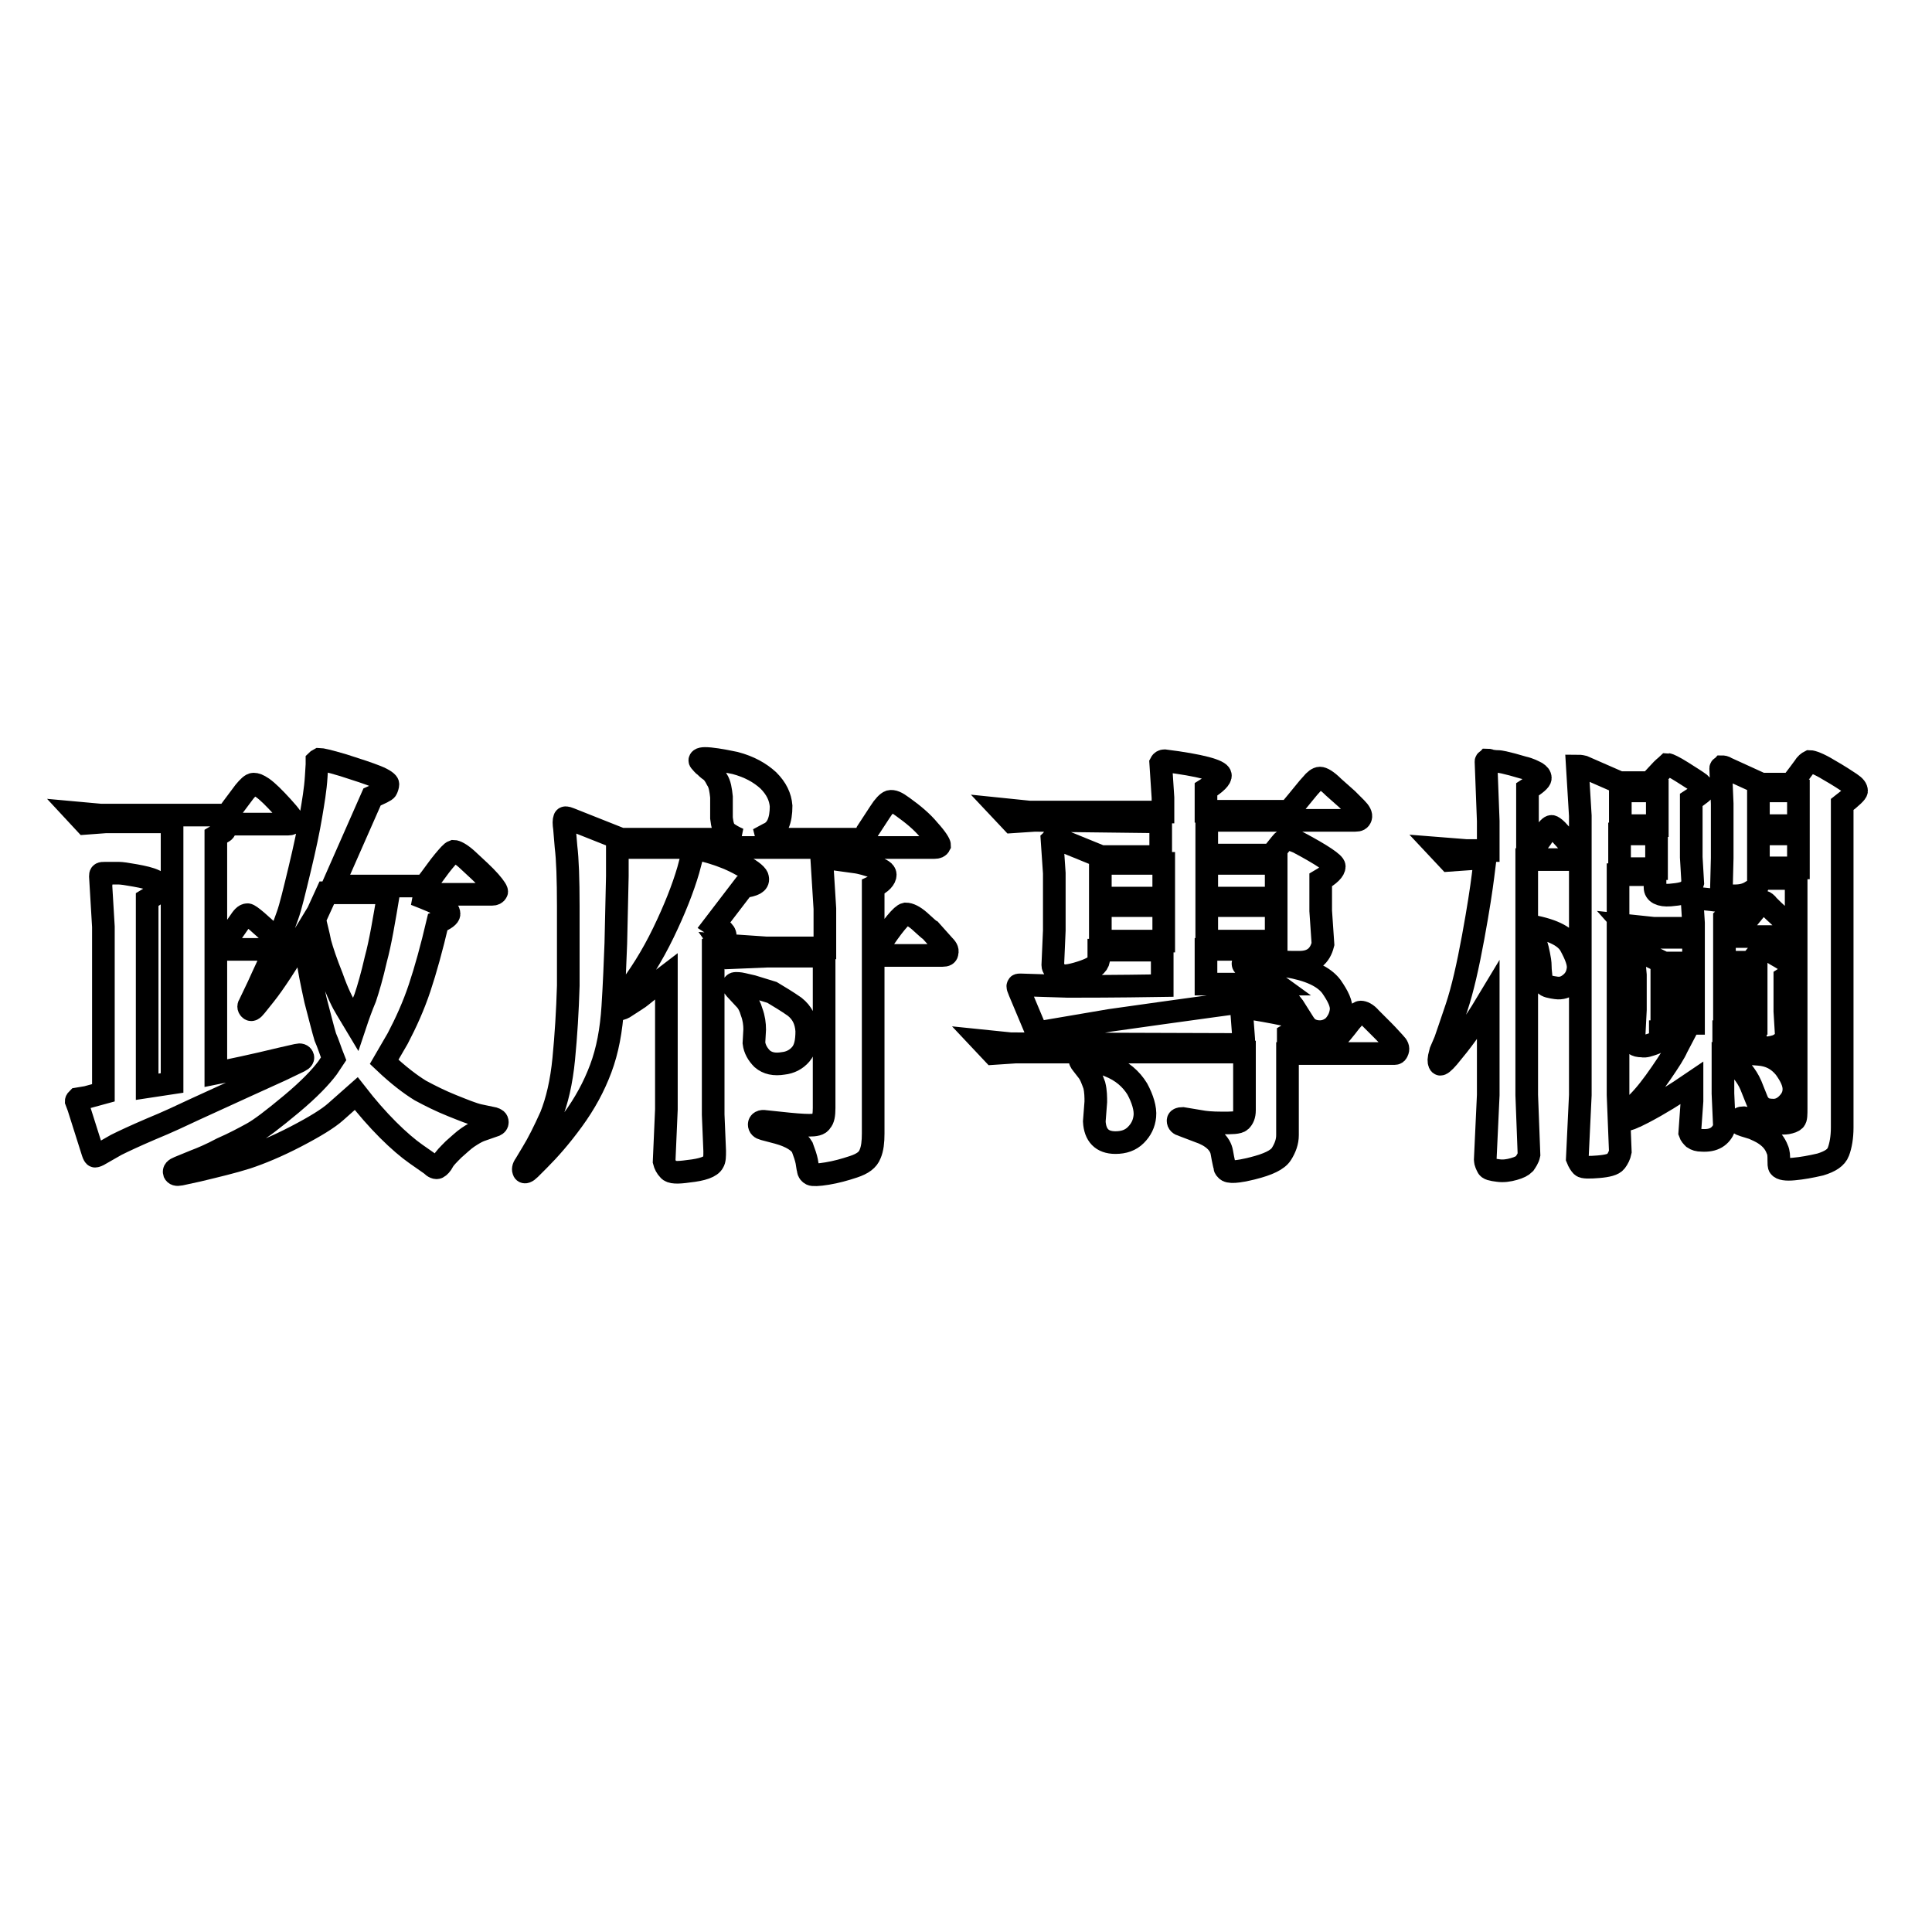
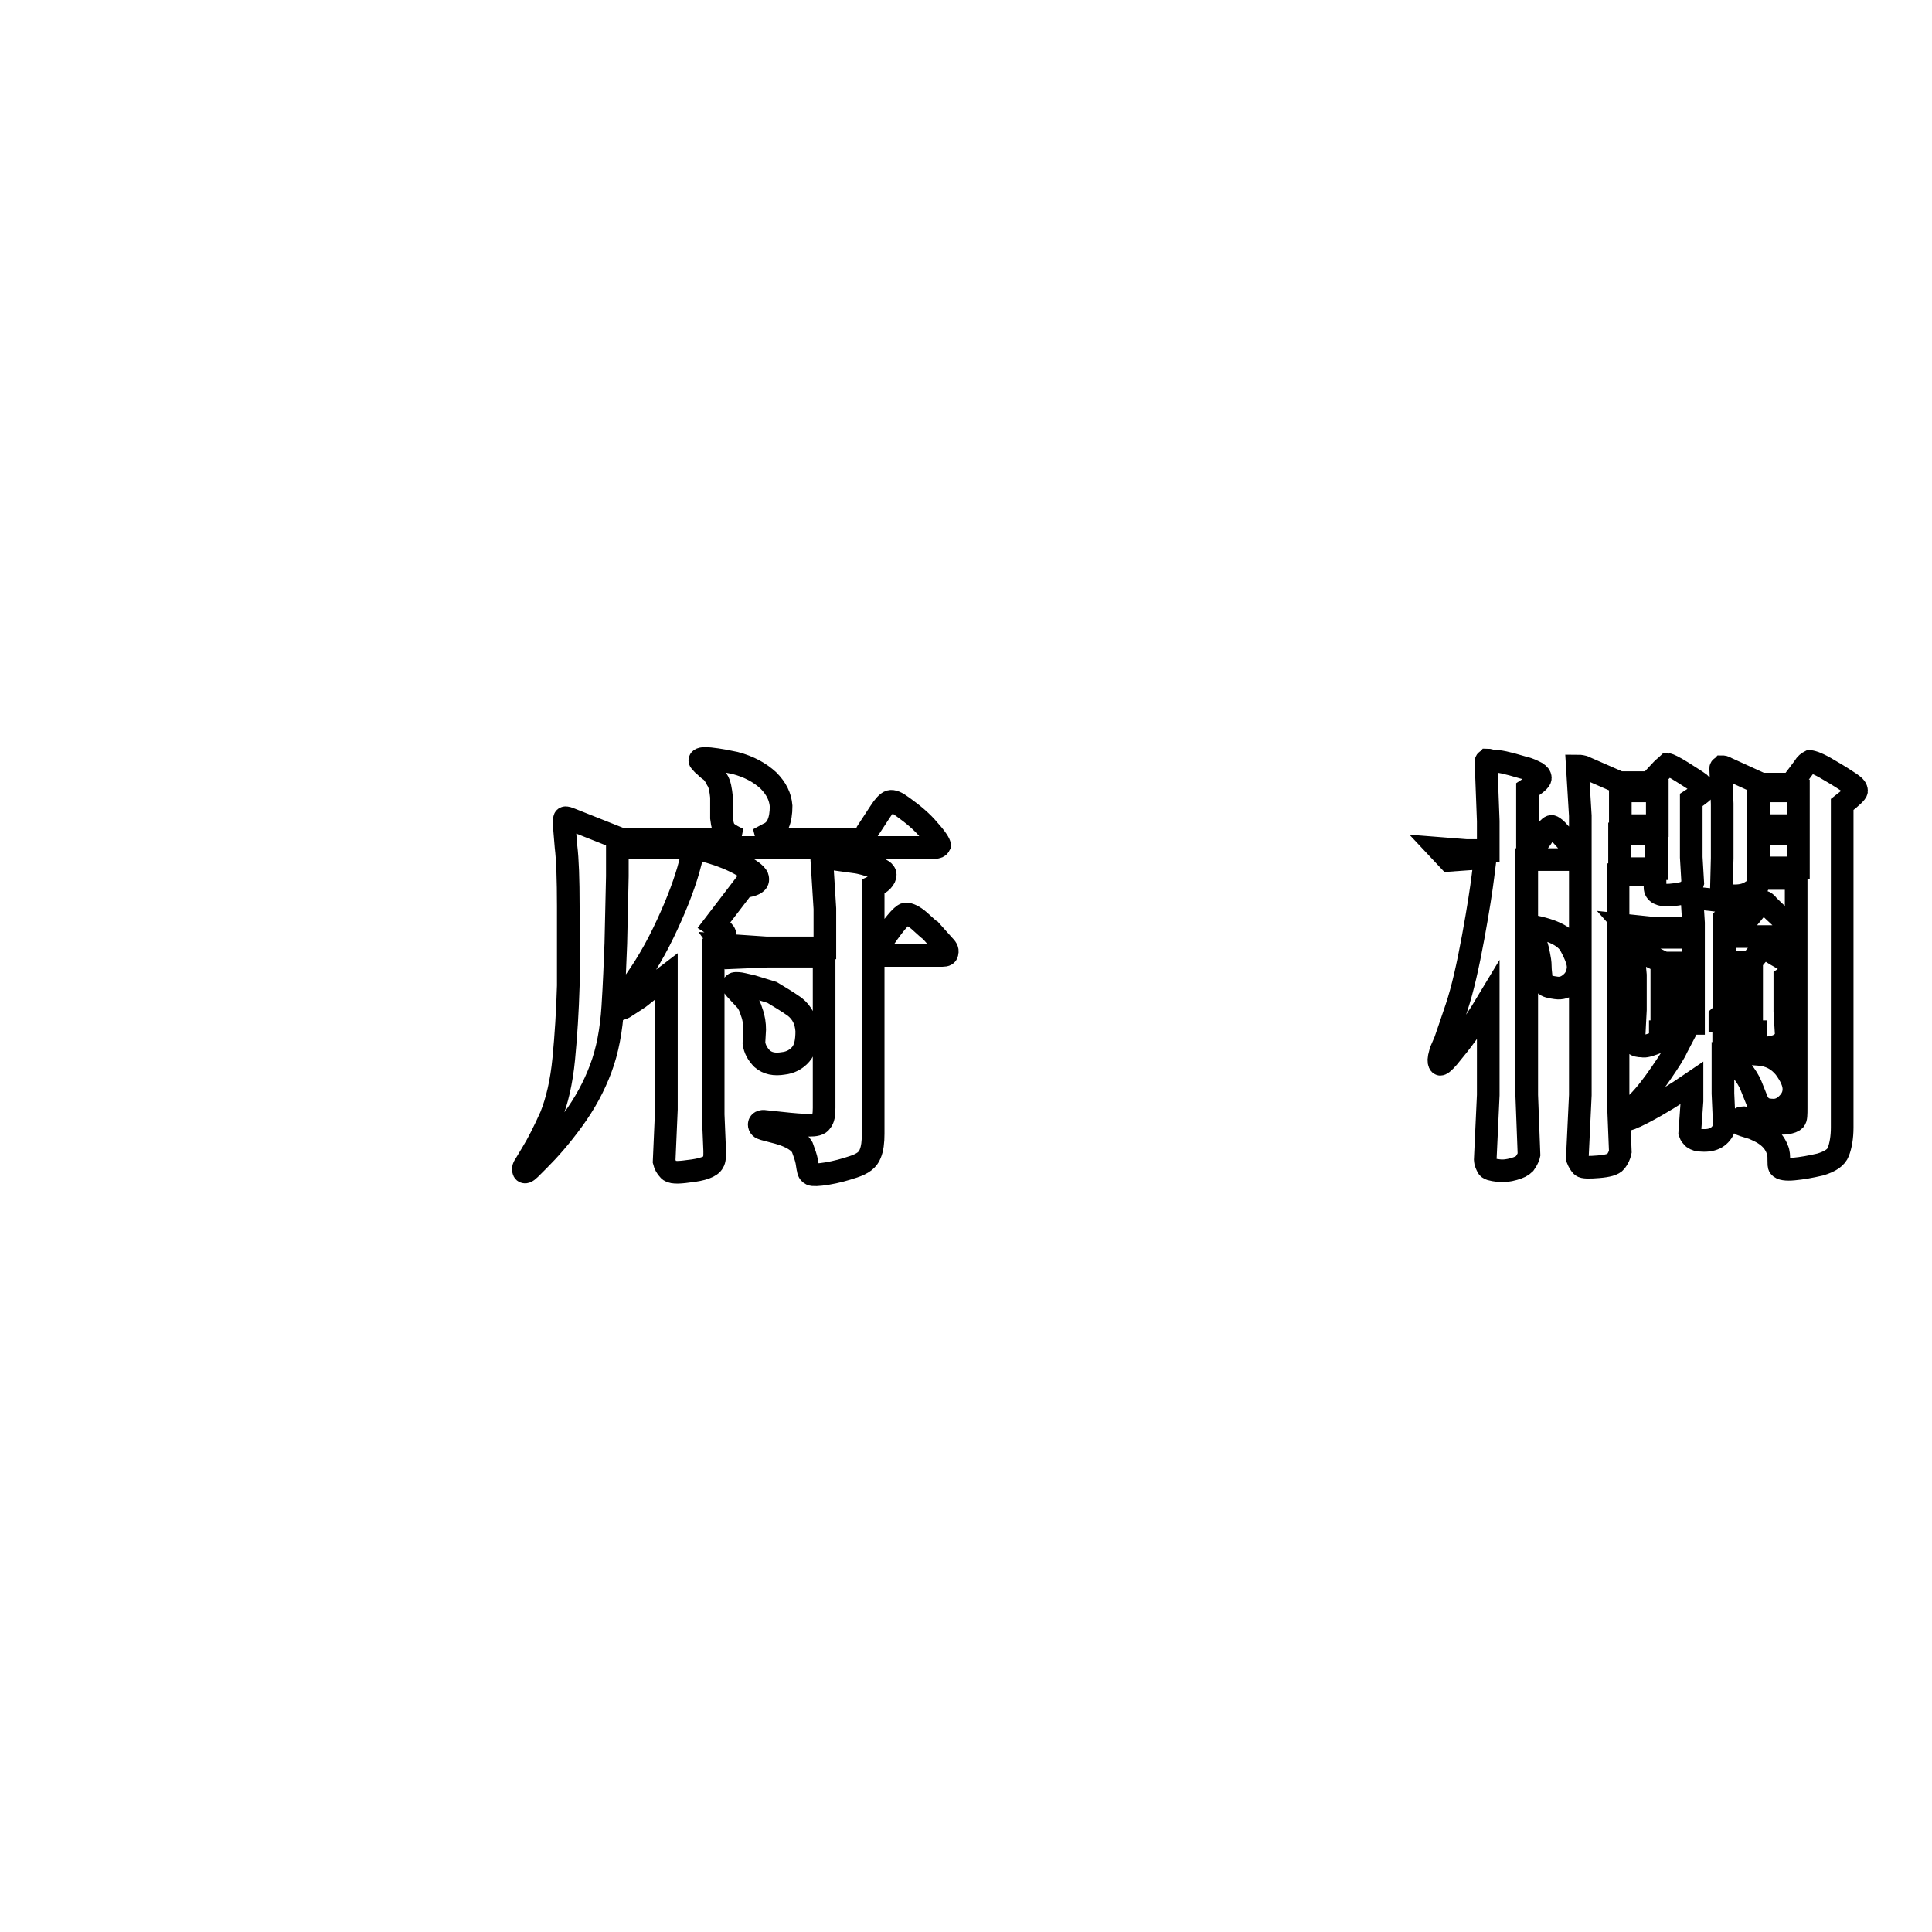
<svg xmlns="http://www.w3.org/2000/svg" version="1.1" x="0px" y="0px" viewBox="0 0 256 256" enable-background="new 0 0 256 256" xml:space="preserve">
  <g>
    <g>
-       <path stroke-width="3" fill-opacity="0" stroke="#000000" d="M13.7,144.8v-22l-0.4-6.7c0-0.1,0-0.3,0.1-0.3c0-0.1,0.3-0.1,0.6-0.1l1.7,0c0.4,0,1.1,0.1,2.2,0.3c1.1,0.2,2,0.4,2.6,0.7c0.6,0.3,0.9,0.5,0.9,0.7c0,0.2,0,0.4-0.2,0.6c-0.1,0.2-0.7,0.6-1.7,1.2v24.8l3.3-0.5l0-34.6H14l-2.7,0.2l-1.3-1.4l3.3,0.3h16.8c1-1.4,1.8-2.4,2.3-3.1c0.5-0.6,0.9-1,1.2-1c0.3,0,0.6,0.1,1.2,0.5c0.7,0.5,1.5,1.3,2.6,2.5s1.5,1.8,1.4,2s-0.3,0.3-0.6,0.3H30c-0.1,0.6-0.2,0.9-0.4,1l-1,0.6v13.9H30c0.7-1.1,1.3-1.9,1.7-2.5c0.4-0.6,0.7-1,1.1-1c0.3,0,1.7,1.2,4.1,3.5c0.4-1.2,0.8-2.3,1.2-3.4c0.4-1.1,0.9-3.2,1.6-6.1c0.7-2.9,1.2-5.3,1.5-7.1c0.3-1.8,0.6-3.5,0.7-5.2l0.1-1.6v-0.5c0,0,0.1-0.1,0.3-0.2c0.2,0,1.2,0.2,3.2,0.8c1.9,0.6,3.4,1.1,4.4,1.5c1,0.4,1.5,0.8,1.5,1s-0.1,0.5-0.2,0.7c-0.1,0.2-0.8,0.5-1.9,1l-5.2,11.8h12.2c1.1-1.4,1.9-2.6,2.5-3.3s1-1.2,1.3-1.3c0.3,0,0.9,0.3,1.7,1c1.3,1.2,2.4,2.2,3.1,3c0.7,0.8,1,1.3,0.9,1.4c-0.1,0.2-0.3,0.3-0.6,0.3H55c1.8,0.7,3,1.2,3.6,1.6c0.6,0.3,0.9,0.6,0.9,1c0,0.3-0.5,0.7-1.5,1.1c-0.8,3.4-1.6,6.3-2.4,8.7c-0.8,2.4-1.8,4.6-2.9,6.7l-1.8,3.1c1.9,1.8,3.5,3,4.8,3.8c1.3,0.7,2.7,1.4,4.2,2c1.5,0.6,2.7,1.1,3.6,1.3l1.9,0.4c0.3,0.1,0.5,0.2,0.5,0.5c0,0.2-0.1,0.3-0.3,0.4l-2,0.7c-0.5,0.2-1,0.5-1.6,0.9c-0.6,0.4-1.2,1-1.9,1.6c-0.7,0.7-1.2,1.2-1.4,1.6s-0.5,0.7-0.7,0.8c-0.2,0.1-0.5,0-0.9-0.4l-2-1.4c-1-0.7-2.3-1.8-3.7-3.2c-1.4-1.4-2.8-3-4.2-4.8c-0.8,0.7-1.7,1.5-2.7,2.4c-1,0.9-2.8,2-5.3,3.3c-2.5,1.3-4.7,2.2-6.5,2.8c-1.9,0.6-4,1.1-6.5,1.7l-2.3,0.5c-0.5,0.1-0.7,0-0.8-0.2c-0.1-0.3,0.1-0.5,0.6-0.7l2.2-0.9c0.8-0.3,2-0.8,3.5-1.6c1.6-0.7,2.9-1.4,4-2c1.1-0.6,2.8-1.9,5.2-3.9c2.4-2,3.9-3.6,4.8-4.8l0.8-1.2c-0.4-1-0.7-2-1.1-2.9c-0.3-1-0.7-2.6-1.3-4.9c-0.5-2.3-0.9-4.2-1.1-5.9l-0.4-2.7c-2.3,3.8-4,6.4-5.2,7.9l-1.2,1.5c-0.4,0.5-0.6,0.6-0.8,0.4c-0.2-0.2-0.2-0.4,0-0.7l1.1-2.3c0.8-1.8,1.6-3.4,2.2-4.9h-7.8v16.4c2-0.4,4.9-1,8.6-1.9l2.2-0.5c0.4-0.1,0.6,0,0.7,0.2c0.1,0.2,0,0.4-0.4,0.6l-2.5,1.2l-4.4,2l-7,3.2c-1.7,0.8-3.6,1.7-5.8,2.6c-2.1,0.9-3.6,1.6-4.6,2.1l-2.1,1.2c-0.3,0.2-0.6,0.3-0.7,0.3s-0.2-0.2-0.3-0.5l-1.9-6l-0.3-0.8c0-0.1,0.1-0.2,0.2-0.3l1.2-0.2L13.7,144.8z M41.7,121.8c0.2,1,0.5,2,0.7,3.1c0.3,1.1,0.8,2.6,1.6,4.6c0.7,2,1.4,3.4,1.9,4.2l1.2,2c0.4-1.2,0.8-2.3,1.3-3.5c0.4-1.2,0.9-2.9,1.4-5.1c0.6-2.2,1.1-5.2,1.7-8.8h-8.2L41.7,121.8z" />
      <path stroke-width="3" fill-opacity="0" stroke="#000000" d="M82.3,111.2h15.6c-0.7-0.3-1.2-0.6-1.6-0.9c-0.4-0.3-0.6-1-0.7-1.9l0-2.8c-0.1-0.9-0.2-1.7-0.6-2.3c-0.3-0.6-0.6-1-0.9-1.2c-0.3-0.2-0.5-0.4-0.7-0.6c-0.2-0.1-0.4-0.4-0.6-0.6c-0.2-0.2,0-0.4,0.6-0.4c0.8,0,2.1,0.2,4,0.6c1.9,0.5,3.3,1.3,4.4,2.3c1.1,1.1,1.6,2.2,1.7,3.4c0,1.9-0.5,3.2-1.7,3.7l-1.3,0.7h13.8c0.3-0.4,0.5-0.7,0.6-1l1.7-2.6c0.5-0.8,1-1.3,1.3-1.4c0.4-0.1,0.9,0.1,1.7,0.7c1.4,1,2.6,2,3.5,3.1c1,1.1,1.4,1.8,1.4,2c-0.1,0.2-0.3,0.3-0.7,0.3h-42c0,2.3,0,3.6,0,3.8l-0.2,8.9c-0.1,2.5-0.2,5.3-0.4,8.4c-0.2,3.1-0.7,5.8-1.6,8.2c-0.9,2.4-2.1,4.6-3.7,6.8c-1.6,2.2-3.1,3.9-4.5,5.3l-1.2,1.2c-0.4,0.4-0.7,0.5-0.8,0.3s-0.1-0.5,0.2-0.9l0.9-1.5c0.8-1.3,1.6-2.9,2.5-4.9c0.8-2,1.4-4.5,1.7-7.6c0.3-3.1,0.5-6.3,0.6-9.7c0-3.4,0-6.9,0-10.5c0-3.6-0.1-6.3-0.3-7.9l-0.2-2.4c-0.1-0.7-0.1-1.1,0-1.3c0-0.2,0.2-0.2,0.7,0L82.3,111.2z M98.5,117.5c-1.3,1.7-2.6,3.4-3.9,5.1c0.3,0.2,0.7,0.4,1,0.6c0.3,0.2,0.5,0.5,0.5,0.8c0,0.3-0.6,0.7-1.6,1.3v22.4l0.2,4.8c0,0.7,0,1.2-0.2,1.5c-0.3,0.6-1.4,1-3.3,1.2c-1.4,0.2-2.3,0.2-2.6-0.2c-0.3-0.3-0.5-0.7-0.6-1.1l0.3-6.9l0-17.7c-0.4,0.3-1.1,0.9-2.1,1.7c-1,0.8-1.6,1.3-1.8,1.4l-1.7,1.1c-0.4,0.2-0.6,0.3-0.8,0.1c-0.1-0.2-0.1-0.5,0.2-0.9l0.7-0.9c1.9-2.4,3.6-5.1,5.1-8.2c1.5-3.1,2.6-5.9,3.3-8.3l0.4-1.5c0.2-0.7,0.3-1.1,0.4-1.2c0,0,0.1,0,0.2-0.1c0.2,0,0.9,0.1,2.2,0.5c1.3,0.4,2.6,0.9,4,1.7c1.3,0.7,2,1.3,2,1.7C100.5,117,99.9,117.3,98.5,117.5z M109.3,125.4v-5l-0.4-6.4c0.3-0.2,0.8-0.2,1.4-0.2l2.9,0.4c0.9,0.1,1.8,0.4,2.7,0.7c0.9,0.3,1.4,0.6,1.4,1c0,0.5-0.5,1.1-1.6,1.6v8l0.7,0c1.9-2.9,3.1-4.3,3.6-4.4c0.5,0,1.1,0.3,1.8,0.9c0.9,0.8,1.3,1.2,1.5,1.3l1.7,1.9c0.4,0.4,0.6,0.7,0.5,1c0,0.3-0.2,0.4-0.6,0.4h-9.2v23.6c0,1.1-0.1,2-0.4,2.7c-0.3,0.8-1,1.3-2.2,1.7c-1.2,0.4-2.3,0.7-3.5,0.9c-1.2,0.2-1.9,0.2-2.1,0.1c-0.2-0.1-0.4-0.3-0.4-0.6c-0.1-0.3-0.1-0.6-0.2-1.1c-0.1-0.5-0.3-1.1-0.6-1.9c-0.4-0.7-1.4-1.4-3.2-1.9l-1.9-0.5c-0.4-0.1-0.6-0.3-0.6-0.6c0-0.3,0.3-0.5,0.8-0.4l1.9,0.2c1.8,0.2,3.1,0.3,3.9,0.3c0.8,0,1.4-0.1,1.6-0.5c0.3-0.3,0.4-0.9,0.4-1.8v-20.1h-7.6l-4.8,0.2l-1.2-1.7l5.9,0.4H109.3z M105.3,133.4c1,0.8,1.5,1.8,1.6,3.2c0,1.4-0.2,2.4-0.8,3.1c-0.6,0.7-1.4,1.1-2.3,1.2c-1.2,0.2-2.1,0-2.8-0.6c-0.6-0.6-1-1.3-1.1-2.1l0.1-1.8c0-0.7-0.1-1.5-0.4-2.3c-0.2-0.7-0.5-1.3-0.9-1.7l-1.3-1.4c-0.2-0.2-0.2-0.4-0.2-0.5c0-0.1,0.1-0.2,0.3-0.2c0.1,0,0.5,0,0.9,0.1l1.3,0.3l2.6,0.8C103.3,132.1,104.3,132.7,105.3,133.4z" />
-       <path stroke-width="3" fill-opacity="0" stroke="#000000" d="M164.8,138.4v-0.7l-0.3-4c0.1,0,0.4-0.1,0.7-0.1c0.5,0,1.7,0.2,3.8,0.6c2.1,0.4,3.2,0.7,3.3,1.1c0.1,0.5-0.4,1.1-1.6,1.8v1.4h5.6c1.1-1.2,2-2.3,2.6-3.1c0.7-0.8,1.1-1.3,1.4-1.3c0.3,0,0.8,0.2,1.3,0.8c0.5,0.5,1,1,1.7,1.7c0.7,0.7,1.2,1.3,1.5,1.6c0.4,0.4,0.5,0.7,0.4,1c-0.1,0.3-0.2,0.4-0.4,0.4h-14.2v10.8c0,0.9-0.3,1.7-0.8,2.5s-1.8,1.4-3.8,1.9c-2,0.5-3.2,0.6-3.5,0.2c-0.1-0.1-0.2-0.2-0.2-0.3c0-0.1-0.2-0.8-0.4-2c-0.2-1.2-1.3-2.2-3.1-2.8l-2.1-0.8c-0.4-0.1-0.6-0.3-0.6-0.6c0-0.2,0.2-0.3,0.6-0.3l2.4,0.4c0.5,0.1,1.4,0.2,2.8,0.2c1.3,0,2.2,0,2.5-0.3c0.3-0.3,0.5-0.7,0.5-1.4v-7.7h-30.3l-3,0.2l-1.6-1.7l3.9,0.4L164.8,138.4z M137.1,108.7l-3,0.2l-1.6-1.7l3.9,0.4h17.7v-1.9l-0.3-4.6c0.1-0.2,0.3-0.3,0.5-0.3c4.8,0.6,7.3,1.3,7.4,1.9c0.1,0.4-0.6,1.1-1.9,1.9v2.9h11c1.6-1.9,2.6-3.2,3-3.6c0.4-0.5,0.8-0.8,1.1-0.8c0.3,0,0.9,0.3,1.8,1.2l1.8,1.6l1.2,1.2c0.5,0.5,0.7,0.9,0.6,1.2c-0.1,0.3-0.3,0.4-0.7,0.4h-19.7v4.6h8.6l1.2-1.5c0.3-0.4,0.6-0.6,0.9-0.6c0.3,0,0.7,0.1,1.4,0.4c3.2,1.7,4.8,2.8,4.8,3.2c0,0.5-0.6,1.1-1.8,1.8l0,4.1l0.3,4.4c-0.4,1.6-1.4,2.4-3.1,2.4s-2.6,0-2.8-0.2c-0.3-0.2-0.4-0.4-0.4-0.6v-0.9h-9.2v4.6h9.3c-1.1-0.8-2-1.4-2.8-1.8l-1.3-0.6c-0.2,0-0.3-0.2-0.3-0.3c0-0.2,0.2-0.3,0.7-0.4c0.5,0,2.1,0.2,5.1,0.7c3,0.5,4.9,1.4,5.9,2.7c0.9,1.3,1.4,2.3,1.3,3.2c-0.1,0.8-0.4,1.4-0.9,2c-0.5,0.5-1.2,0.8-1.9,0.8c-0.5,0-0.9-0.1-1.3-0.3c-0.4-0.2-0.7-0.6-1-1.1l-1.2-1.9l-1.1-1.4c-14.1,1.9-21.8,3-23.2,3.2l-9.4,1.6c0,0-0.1,0-0.3-0.1s-0.2-0.2-0.2-0.3l-2.1-5c-0.2-0.5-0.3-0.7-0.2-0.8c0-0.1,0.1-0.1,0.3-0.1l6.3,0.2c2,0,6.2,0,12.5-0.1v-4.7h-8.4v1c0,0.4-0.1,0.7-0.4,1s-1.1,0.7-2.5,1.1c-1.4,0.4-2.3,0.4-2.6,0c-0.3-0.4-0.6-0.8-0.6-1.1l0.2-4.6l0-7.6l-0.3-4.4c0.1-0.1,0.1-0.2,0.2-0.2c0.1,0,0.4,0,0.9,0.2l5.4,2.2h7.9v-4.6L137.1,108.7L137.1,108.7z M144.1,141.9l-0.7-0.9c-0.5-0.6-0.4-0.9,0.3-0.9c0.4,0,1.4,0.4,3.2,1.1c1.8,0.7,3,1.8,3.8,3.1c0.7,1.3,1.1,2.6,1,3.6c-0.1,1-0.5,1.8-1.2,2.5c-0.7,0.7-1.6,1-2.7,1c-1.8,0-2.7-1-2.8-2.8l0.2-2.6c0-0.6,0-1.4-0.2-2.2C144.7,143,144.5,142.4,144.1,141.9z M145.8,119h8.4v-4.6h-8.4V119z M145.8,124.7h8.4V120h-8.4V124.7z M159.9,119h9.2v-4.6h-9.2V119z M169.1,120h-9.2v4.7h9.2V120z" />
-       <path stroke-width="3" fill-opacity="0" stroke="#000000" d="M194.8,113.8l-2.8,0.2l-1.5-1.6l3.8,0.3h2.9v-3.9l-0.3-7.9c0-0.1,0.1-0.1,0.2-0.2c0,0,0.2,0,0.4,0.1c0.1,0,0.4,0.1,0.9,0.1c0.5,0,1.2,0.2,2,0.4l1.4,0.4c0.9,0.2,1.4,0.5,1.8,0.7c0.3,0.2,0.5,0.4,0.5,0.7c0,0.3-0.6,0.8-1.7,1.5v8.1h0.5c0.7-0.8,1.3-1.5,1.7-2.2c0.5-0.7,0.8-1,1-1c0.1,0,0.4,0.2,0.7,0.5l1.1,1.2l1.3,1.5c0.4,0.4,0.5,0.7,0.4,0.9c-0.1,0.2-0.2,0.3-0.4,0.3h-6.4v8.7c3.2,0.5,5.1,1.4,5.8,2.7s1.1,2.3,1,3.1c-0.1,0.8-0.4,1.4-1,1.9c-0.6,0.5-1.2,0.7-1.9,0.6c-0.7-0.1-1.3-0.2-1.5-0.5c-0.3-0.3-0.5-0.6-0.5-0.9c0-0.4-0.1-0.8-0.1-1.4c0-0.6-0.1-1.1-0.2-1.6c-0.1-0.5-0.2-1-0.4-1.5c-0.2-0.5-0.6-1-1.2-1.6v21.7l0.3,7.9c-0.1,0.5-0.4,0.9-0.6,1.2c-0.3,0.3-0.7,0.5-1.4,0.7c-0.7,0.2-1.4,0.3-2.1,0.2c-0.8-0.1-1.3-0.2-1.4-0.5c-0.1-0.2-0.3-0.6-0.3-0.9l0.4-8.6v-12.5c-1.2,2-2.5,4-4,5.9l-1.3,1.6c-0.6,0.7-1,1-1.1,0.9c-0.1-0.1-0.2-0.4-0.1-0.9l0.2-0.8l0.6-1.4c0.2-0.6,0.7-2,1.5-4.4c0.8-2.4,1.5-5.5,2.2-9.3c0.7-3.8,1.1-6.5,1.3-8.1l0.3-2.4L194.8,113.8L194.8,113.8z M214.6,103.7h4c0.7-0.7,1.2-1.3,1.6-1.7c0.4-0.4,0.7-0.6,0.8-0.7c0.1,0,0.8,0.3,1.9,1c1.1,0.7,1.9,1.2,2.3,1.5c0.4,0.4,0.6,0.6,0.6,0.8c0,0.2-0.6,0.7-1.7,1.4v7.6l0.2,3.4c-0.1,0.4-0.3,0.7-0.6,1c-0.3,0.3-1.1,0.5-2.4,0.6c-1.3,0.1-2-0.3-2-1v-1.7h-4.9v29.2l0.3,7.5c-0.1,0.5-0.3,0.9-0.6,1.3c-0.3,0.4-1.1,0.6-2.3,0.7c-1.2,0.1-2,0.1-2.2-0.1s-0.4-0.5-0.6-1l0.4-8.4v-37l-0.4-6.6c0.2,0,0.4,0,0.8,0.1L214.6,103.7z M219.6,109.4v-4.6h-4.9v4.6H219.6L219.6,109.4z M214.6,110.5v4.6h4.9v-4.6H214.6z M215.3,122.6l3.8,0.4h5.3v-0.7l-0.2-3.2c0.1-0.1,0.3-0.1,0.5-0.1c3.2,0.3,4.8,0.6,4.9,0.8c0.1,0.2,0.2,0.4,0.2,0.4c0,0.2-0.4,0.7-1.3,1.5v1.3h2.1c1.3-1.7,2.2-2.7,2.4-3c0.3-0.3,0.5-0.5,0.7-0.5c0.1,0,0.4,0.2,0.6,0.5c0.3,0.3,0.9,0.9,1.9,1.8c1,0.9,1.4,1.5,1.3,1.8c-0.1,0.3-0.4,0.5-0.8,0.5h-8.2v3.4h3.5c0.4-0.5,0.7-0.9,1-1.2c0.3-0.3,0.5-0.5,0.7-0.6c0.2,0,0.7,0.2,1.6,0.8c0.9,0.5,1.5,0.9,1.9,1.2c0.4,0.3,0.5,0.6,0.5,0.8c0,0.2-0.4,0.6-1.2,1.1v4.4l0.2,3.3c-0.2,0.6-0.6,1-1.3,1.3c-0.7,0.2-1.2,0.3-1.7,0.2c-0.7-0.1-1.1-0.4-1.1-1v-1.1h-4.2v2.7c0.6,0.1,1.1,0.1,1.6,0.1s1.5,0.1,3,0.2c1.5,0.1,2.6,0.7,3.5,1.8c0.8,1.1,1.2,2,1.2,2.8c0,0.8-0.3,1.4-0.9,2c-0.5,0.5-1.1,0.8-1.8,0.8c-0.6,0-1.1-0.1-1.4-0.3c-0.3-0.2-0.6-0.5-0.8-1l-0.8-2c-0.3-0.7-0.7-1.3-1.1-1.8c-0.4-0.5-1.3-1-2.6-1.6v4.5l0.2,4.5c-0.5,1.2-1.4,1.8-3,1.7c-0.5,0-0.8-0.1-1.1-0.3c-0.2-0.2-0.4-0.4-0.5-0.7l0.3-4.2v-2.4c-2.2,1.5-4.3,2.8-6.4,3.9l-1,0.5c-0.3,0.1-0.6,0.3-1,0.4c-0.4,0.1-0.7,0.1-0.8,0c-0.1-0.1,0-0.4,0.4-0.8l0.7-0.5l0.9-0.9c1-1,2-2.3,3.1-3.9c1.1-1.6,1.8-2.7,2.1-3.4l1.1-2.1H220v0.7c0,0.4-0.3,0.7-0.9,0.9c-0.6,0.2-1.1,0.4-1.5,0.3c-0.5,0-0.8-0.1-0.9-0.2c-0.1-0.2-0.2-0.4-0.2-0.7l0.2-3.9v-4.6l-0.3-3.3c0.1-0.1,0.4-0.1,0.8,0.1l3.3,1.6h3.9l0-3.4h-4.6l-2.9,0.2L215.3,122.6z M220.2,128.7v6.9h4.2v-6.9H220.2z M221,130.3l-0.2-0.6c0-0.1,0-0.2,0.1-0.3c0.1-0.1,0.4,0,0.7,0.3l0.9,0.6c0.5,0.4,0.9,0.8,1.2,1.3c0.3,0.5,0.4,1,0.3,1.5c0,0.5-0.2,0.9-0.6,1.2c-0.3,0.3-0.7,0.4-1.2,0.4c-0.5,0-0.8-0.2-1.1-0.7c-0.1-0.2-0.1-0.7,0-1.3c0.1-0.6,0.1-1.1,0.1-1.4C221.2,131,221.1,130.7,221,130.3z M237.5,103.7c0.7-0.9,1.2-1.6,1.5-2c0.3-0.5,0.6-0.7,0.8-0.8c0.3,0,1.2,0.3,2.5,1.1c1.4,0.8,2.3,1.4,2.9,1.8c0.6,0.4,0.8,0.7,0.8,1c0,0.2-0.6,0.8-1.9,1.8l0,42.8c0,1.3-0.2,2.4-0.5,3.2c-0.3,0.8-1.1,1.3-2.4,1.7c-1.3,0.3-2.4,0.5-3.5,0.6c-1,0.1-1.7,0-1.9-0.3c-0.1-0.1-0.1-0.4-0.1-0.9c0-0.5,0-1-0.2-1.4c-0.3-0.8-0.8-1.4-1.5-1.9c-0.7-0.5-1.3-0.7-1.7-0.9l-1.3-0.4c-0.4-0.1-0.6-0.3-0.6-0.6c0.1-0.3,0.3-0.4,0.6-0.4l2.3,0.4c1.7,0.3,2.9,0.4,3.5,0.3c0.5-0.1,0.8-0.2,1-0.4c0.2-0.2,0.2-0.7,0.2-1.6v-30.4H233v0.5c0,0.5-0.3,0.9-0.9,1.2c-0.6,0.4-1.3,0.6-2.2,0.6c-0.8,0-1.3,0-1.5-0.2c-0.2-0.2-0.3-0.5-0.3-0.8l0.1-4v-7.2l-0.2-4.7c0-0.1,0.1-0.1,0.2-0.2c0.1,0,0.3,0,0.6,0.2l4.6,2.1H237.5L237.5,103.7z M228.5,128.7v4.6c0.5-0.9,0.8-1.6,0.9-2.1l0.3-0.9l0.2-0.6c0-0.1,0.1-0.2,0.2-0.3c0.1,0,0.3,0,0.6,0.3c0.2,0.2,0.6,0.4,1.2,0.8c0.6,0.4,0.8,0.8,0.6,1.2c0,0.1-0.5,0.4-1.3,0.8c-0.9,0.8-1.8,1.7-2.7,2.5v0.6h4.2v-6.9H228.5z M233,109.4h5.3v-4.6H233V109.4z M233,110.5v4.5h5.3v-4.5H233z" />
+       <path stroke-width="3" fill-opacity="0" stroke="#000000" d="M194.8,113.8l-2.8,0.2l-1.5-1.6l3.8,0.3h2.9v-3.9l-0.3-7.9c0-0.1,0.1-0.1,0.2-0.2c0,0,0.2,0,0.4,0.1c0.1,0,0.4,0.1,0.9,0.1c0.5,0,1.2,0.2,2,0.4l1.4,0.4c0.9,0.2,1.4,0.5,1.8,0.7c0.3,0.2,0.5,0.4,0.5,0.7c0,0.3-0.6,0.8-1.7,1.5v8.1h0.5c0.7-0.8,1.3-1.5,1.7-2.2c0.5-0.7,0.8-1,1-1c0.1,0,0.4,0.2,0.7,0.5l1.1,1.2l1.3,1.5c0.4,0.4,0.5,0.7,0.4,0.9c-0.1,0.2-0.2,0.3-0.4,0.3h-6.4v8.7c3.2,0.5,5.1,1.4,5.8,2.7s1.1,2.3,1,3.1c-0.1,0.8-0.4,1.4-1,1.9c-0.6,0.5-1.2,0.7-1.9,0.6c-0.7-0.1-1.3-0.2-1.5-0.5c-0.3-0.3-0.5-0.6-0.5-0.9c0-0.4-0.1-0.8-0.1-1.4c0-0.6-0.1-1.1-0.2-1.6c-0.1-0.5-0.2-1-0.4-1.5c-0.2-0.5-0.6-1-1.2-1.6v21.7l0.3,7.9c-0.1,0.5-0.4,0.9-0.6,1.2c-0.3,0.3-0.7,0.5-1.4,0.7c-0.7,0.2-1.4,0.3-2.1,0.2c-0.8-0.1-1.3-0.2-1.4-0.5c-0.1-0.2-0.3-0.6-0.3-0.9l0.4-8.6v-12.5c-1.2,2-2.5,4-4,5.9l-1.3,1.6c-0.6,0.7-1,1-1.1,0.9c-0.1-0.1-0.2-0.4-0.1-0.9l0.2-0.8l0.6-1.4c0.2-0.6,0.7-2,1.5-4.4c0.8-2.4,1.5-5.5,2.2-9.3c0.7-3.8,1.1-6.5,1.3-8.1l0.3-2.4L194.8,113.8L194.8,113.8z M214.6,103.7h4c0.7-0.7,1.2-1.3,1.6-1.7c0.4-0.4,0.7-0.6,0.8-0.7c0.1,0,0.8,0.3,1.9,1c1.1,0.7,1.9,1.2,2.3,1.5c0.4,0.4,0.6,0.6,0.6,0.8c0,0.2-0.6,0.7-1.7,1.4v7.6l0.2,3.4c-0.1,0.4-0.3,0.7-0.6,1c-0.3,0.3-1.1,0.5-2.4,0.6c-1.3,0.1-2-0.3-2-1v-1.7h-4.9v29.2l0.3,7.5c-0.1,0.5-0.3,0.9-0.6,1.3c-0.3,0.4-1.1,0.6-2.3,0.7c-1.2,0.1-2,0.1-2.2-0.1s-0.4-0.5-0.6-1l0.4-8.4v-37l-0.4-6.6c0.2,0,0.4,0,0.8,0.1L214.6,103.7z M219.6,109.4v-4.6h-4.9v4.6H219.6L219.6,109.4z M214.6,110.5v4.6h4.9v-4.6H214.6z M215.3,122.6l3.8,0.4h5.3v-0.7l-0.2-3.2c0.1-0.1,0.3-0.1,0.5-0.1c3.2,0.3,4.8,0.6,4.9,0.8c0.1,0.2,0.2,0.4,0.2,0.4c0,0.2-0.4,0.7-1.3,1.5v1.3h2.1c1.3-1.7,2.2-2.7,2.4-3c0.3-0.3,0.5-0.5,0.7-0.5c0.1,0,0.4,0.2,0.6,0.5c0.3,0.3,0.9,0.9,1.9,1.8c1,0.9,1.4,1.5,1.3,1.8c-0.1,0.3-0.4,0.5-0.8,0.5h-8.2v3.4h3.5c0.4-0.5,0.7-0.9,1-1.2c0.3-0.3,0.5-0.5,0.7-0.6c0.2,0,0.7,0.2,1.6,0.8c0.9,0.5,1.5,0.9,1.9,1.2c0.4,0.3,0.5,0.6,0.5,0.8c0,0.2-0.4,0.6-1.2,1.1v4.4l0.2,3.3c-0.2,0.6-0.6,1-1.3,1.3c-0.7,0.2-1.2,0.3-1.7,0.2c-0.7-0.1-1.1-0.4-1.1-1v-1.1h-4.2v2.7c0.6,0.1,1.1,0.1,1.6,0.1s1.5,0.1,3,0.2c1.5,0.1,2.6,0.7,3.5,1.8c0.8,1.1,1.2,2,1.2,2.8c0,0.8-0.3,1.4-0.9,2c-0.5,0.5-1.1,0.8-1.8,0.8c-0.6,0-1.1-0.1-1.4-0.3c-0.3-0.2-0.6-0.5-0.8-1l-0.8-2c-0.3-0.7-0.7-1.3-1.1-1.8c-0.4-0.5-1.3-1-2.6-1.6v4.5l0.2,4.5c-0.5,1.2-1.4,1.8-3,1.7c-0.5,0-0.8-0.1-1.1-0.3c-0.2-0.2-0.4-0.4-0.5-0.7l0.3-4.2v-2.4c-2.2,1.5-4.3,2.8-6.4,3.9l-1,0.5c-0.3,0.1-0.6,0.3-1,0.4c-0.4,0.1-0.7,0.1-0.8,0c-0.1-0.1,0-0.4,0.4-0.8l0.7-0.5l0.9-0.9c1-1,2-2.3,3.1-3.9c1.1-1.6,1.8-2.7,2.1-3.4l1.1-2.1H220v0.7c0,0.4-0.3,0.7-0.9,0.9c-0.6,0.2-1.1,0.4-1.5,0.3c-0.5,0-0.8-0.1-0.9-0.2c-0.1-0.2-0.2-0.4-0.2-0.7l0.2-3.9v-4.6l-0.3-3.3c0.1-0.1,0.4-0.1,0.8,0.1l3.3,1.6h3.9l0-3.4h-4.6l-2.9,0.2L215.3,122.6z M220.2,128.7v6.9h4.2v-6.9H220.2z M221,130.3l-0.2-0.6c0-0.1,0-0.2,0.1-0.3c0.1-0.1,0.4,0,0.7,0.3l0.9,0.6c0.5,0.4,0.9,0.8,1.2,1.3c0.3,0.5,0.4,1,0.3,1.5c0,0.5-0.2,0.9-0.6,1.2c-0.3,0.3-0.7,0.4-1.2,0.4c-0.5,0-0.8-0.2-1.1-0.7c-0.1-0.2-0.1-0.7,0-1.3c0.1-0.6,0.1-1.1,0.1-1.4C221.2,131,221.1,130.7,221,130.3z M237.5,103.7c0.7-0.9,1.2-1.6,1.5-2c0.3-0.5,0.6-0.7,0.8-0.8c0.3,0,1.2,0.3,2.5,1.1c1.4,0.8,2.3,1.4,2.9,1.8c0.6,0.4,0.8,0.7,0.8,1c0,0.2-0.6,0.8-1.9,1.8l0,42.8c0,1.3-0.2,2.4-0.5,3.2c-0.3,0.8-1.1,1.3-2.4,1.7c-1.3,0.3-2.4,0.5-3.5,0.6c-1,0.1-1.7,0-1.9-0.3c-0.1-0.1-0.1-0.4-0.1-0.9c0-0.5,0-1-0.2-1.4c-0.3-0.8-0.8-1.4-1.5-1.9c-0.7-0.5-1.3-0.7-1.7-0.9l-1.3-0.4c-0.4-0.1-0.6-0.3-0.6-0.6c0.1-0.3,0.3-0.4,0.6-0.4l2.3,0.4c1.7,0.3,2.9,0.4,3.5,0.3c0.5-0.1,0.8-0.2,1-0.4c0.2-0.2,0.2-0.7,0.2-1.6v-30.4H233v0.5c0,0.5-0.3,0.9-0.9,1.2c-0.6,0.4-1.3,0.6-2.2,0.6c-0.8,0-1.3,0-1.5-0.2c-0.2-0.2-0.3-0.5-0.3-0.8l0.1-4v-7.2l-0.2-4.7c0-0.1,0.1-0.1,0.2-0.2c0.1,0,0.3,0,0.6,0.2l4.6,2.1H237.5L237.5,103.7z M228.5,128.7v4.6c0.5-0.9,0.8-1.6,0.9-2.1l0.3-0.9l0.2-0.6c0-0.1,0.1-0.2,0.2-0.3c0.2,0.2,0.6,0.4,1.2,0.8c0.6,0.4,0.8,0.8,0.6,1.2c0,0.1-0.5,0.4-1.3,0.8c-0.9,0.8-1.8,1.7-2.7,2.5v0.6h4.2v-6.9H228.5z M233,109.4h5.3v-4.6H233V109.4z M233,110.5v4.5h5.3v-4.5H233z" />
    </g>
  </g>
</svg>